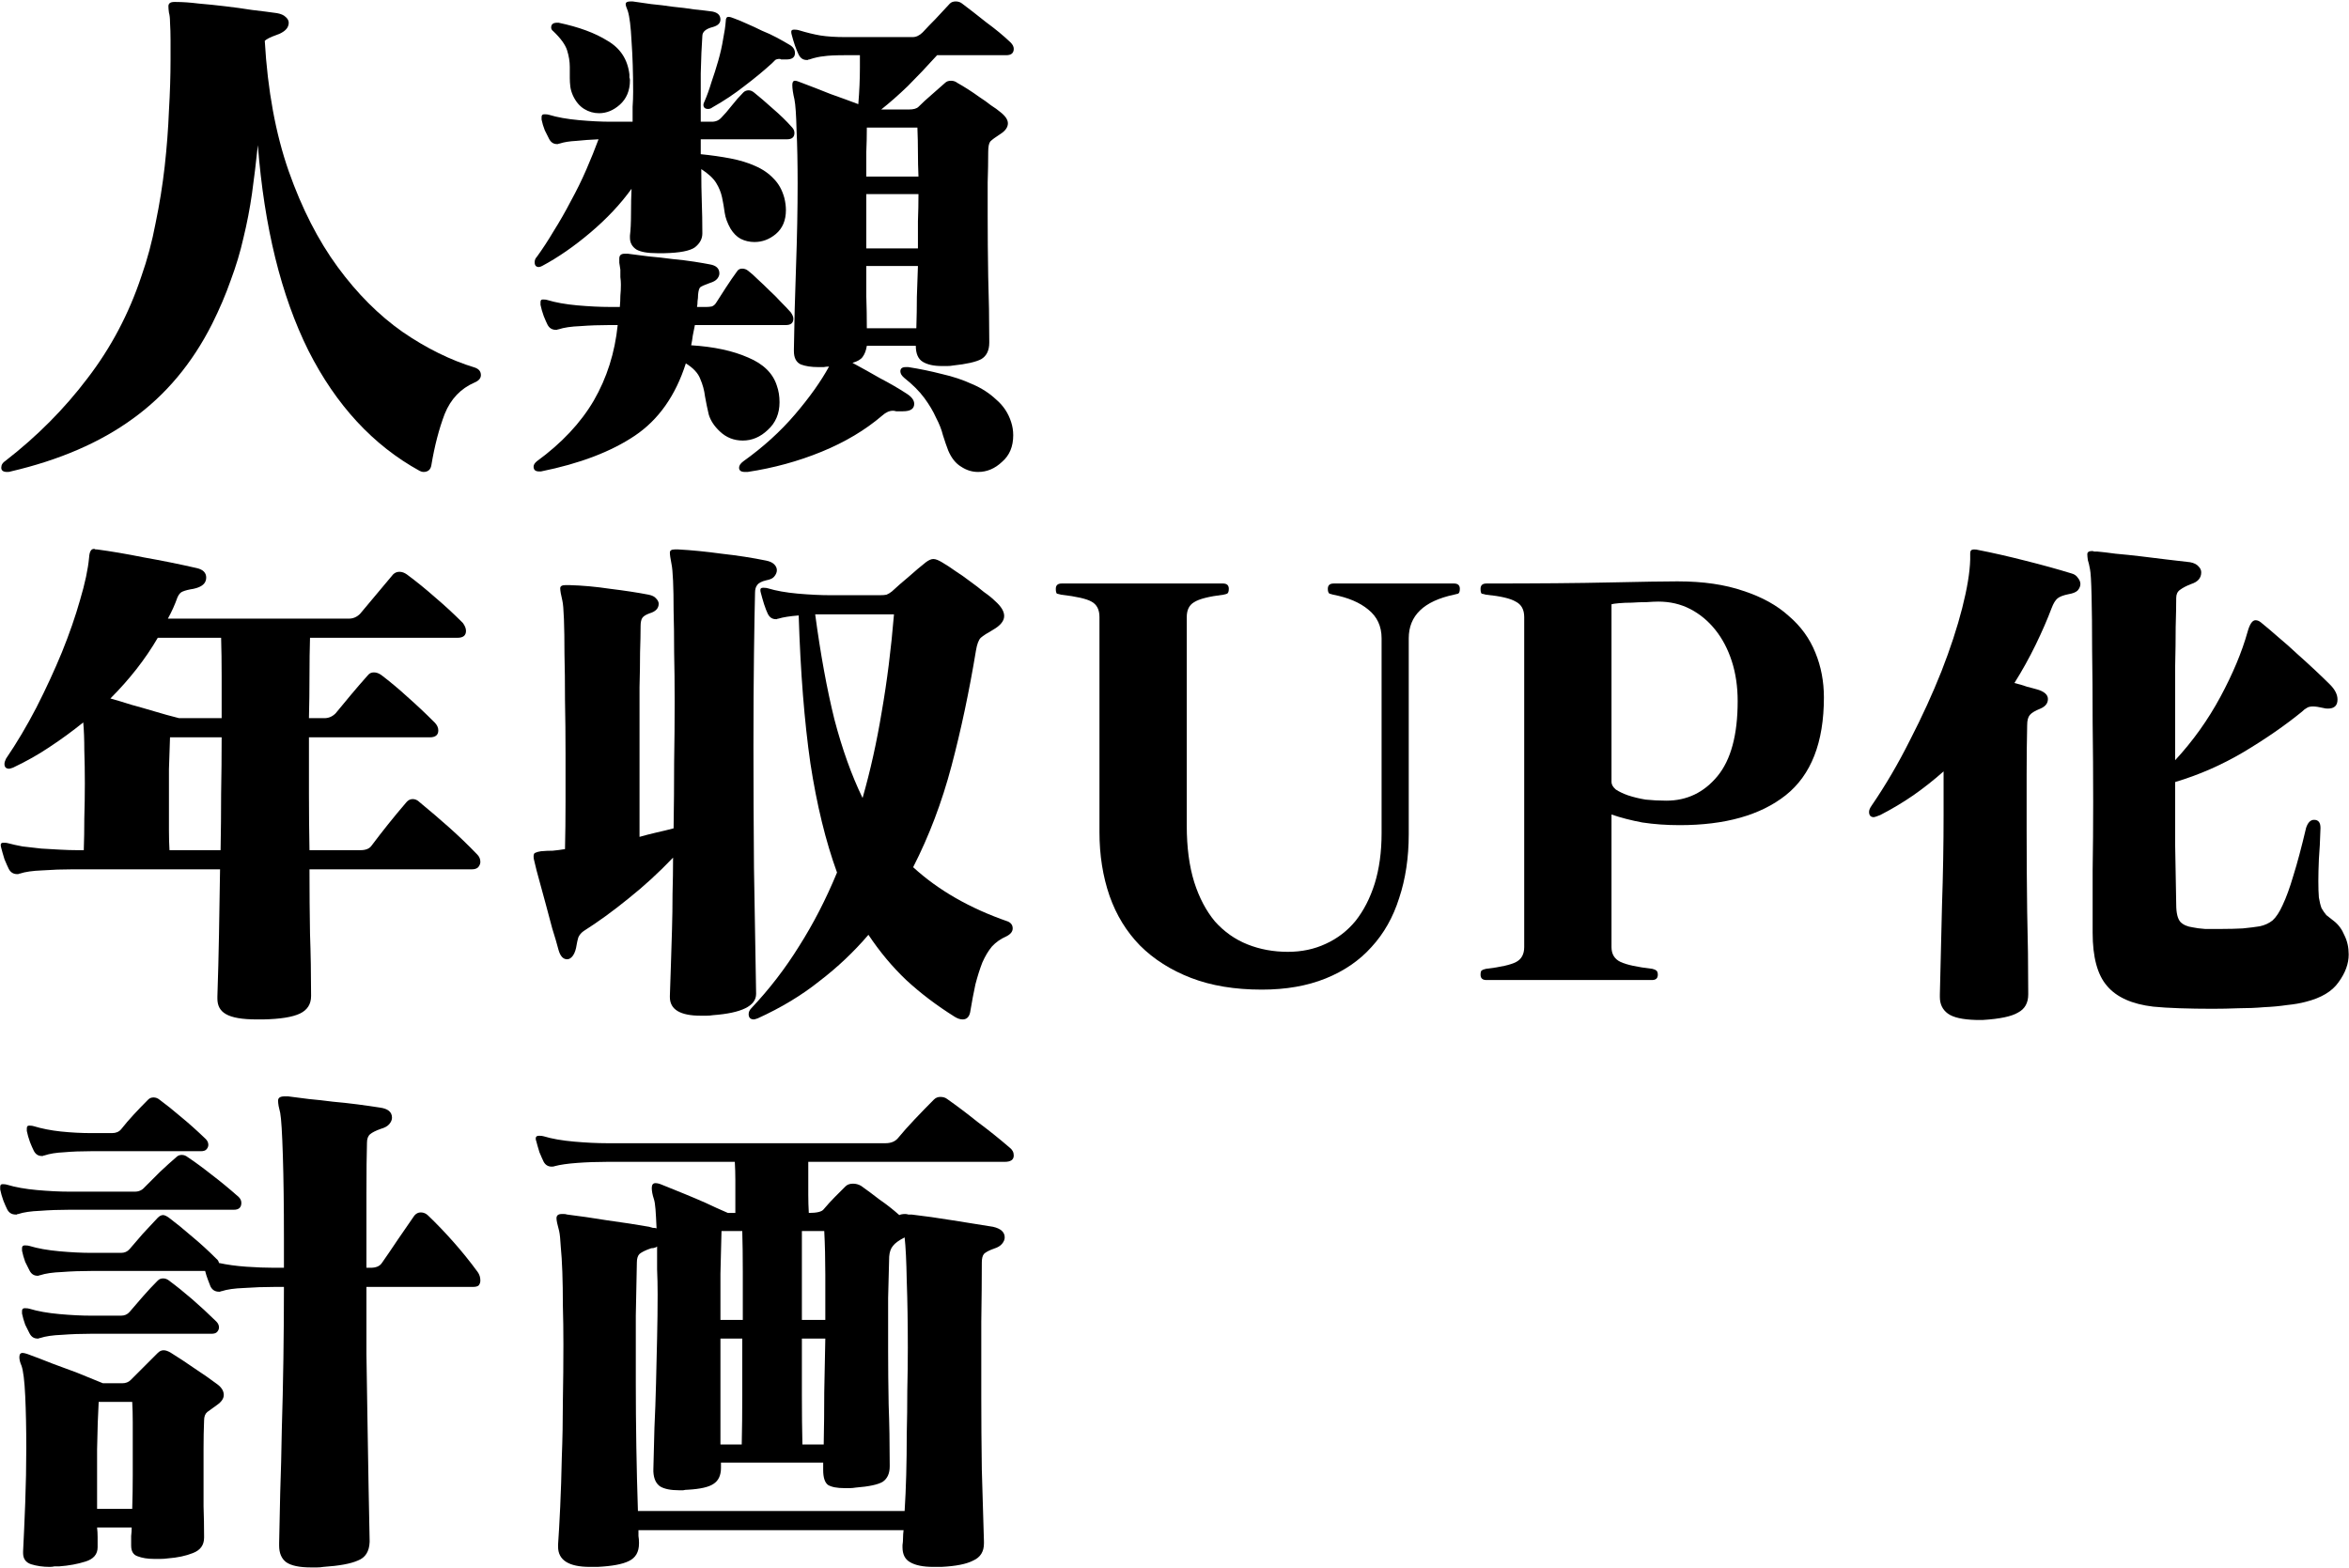
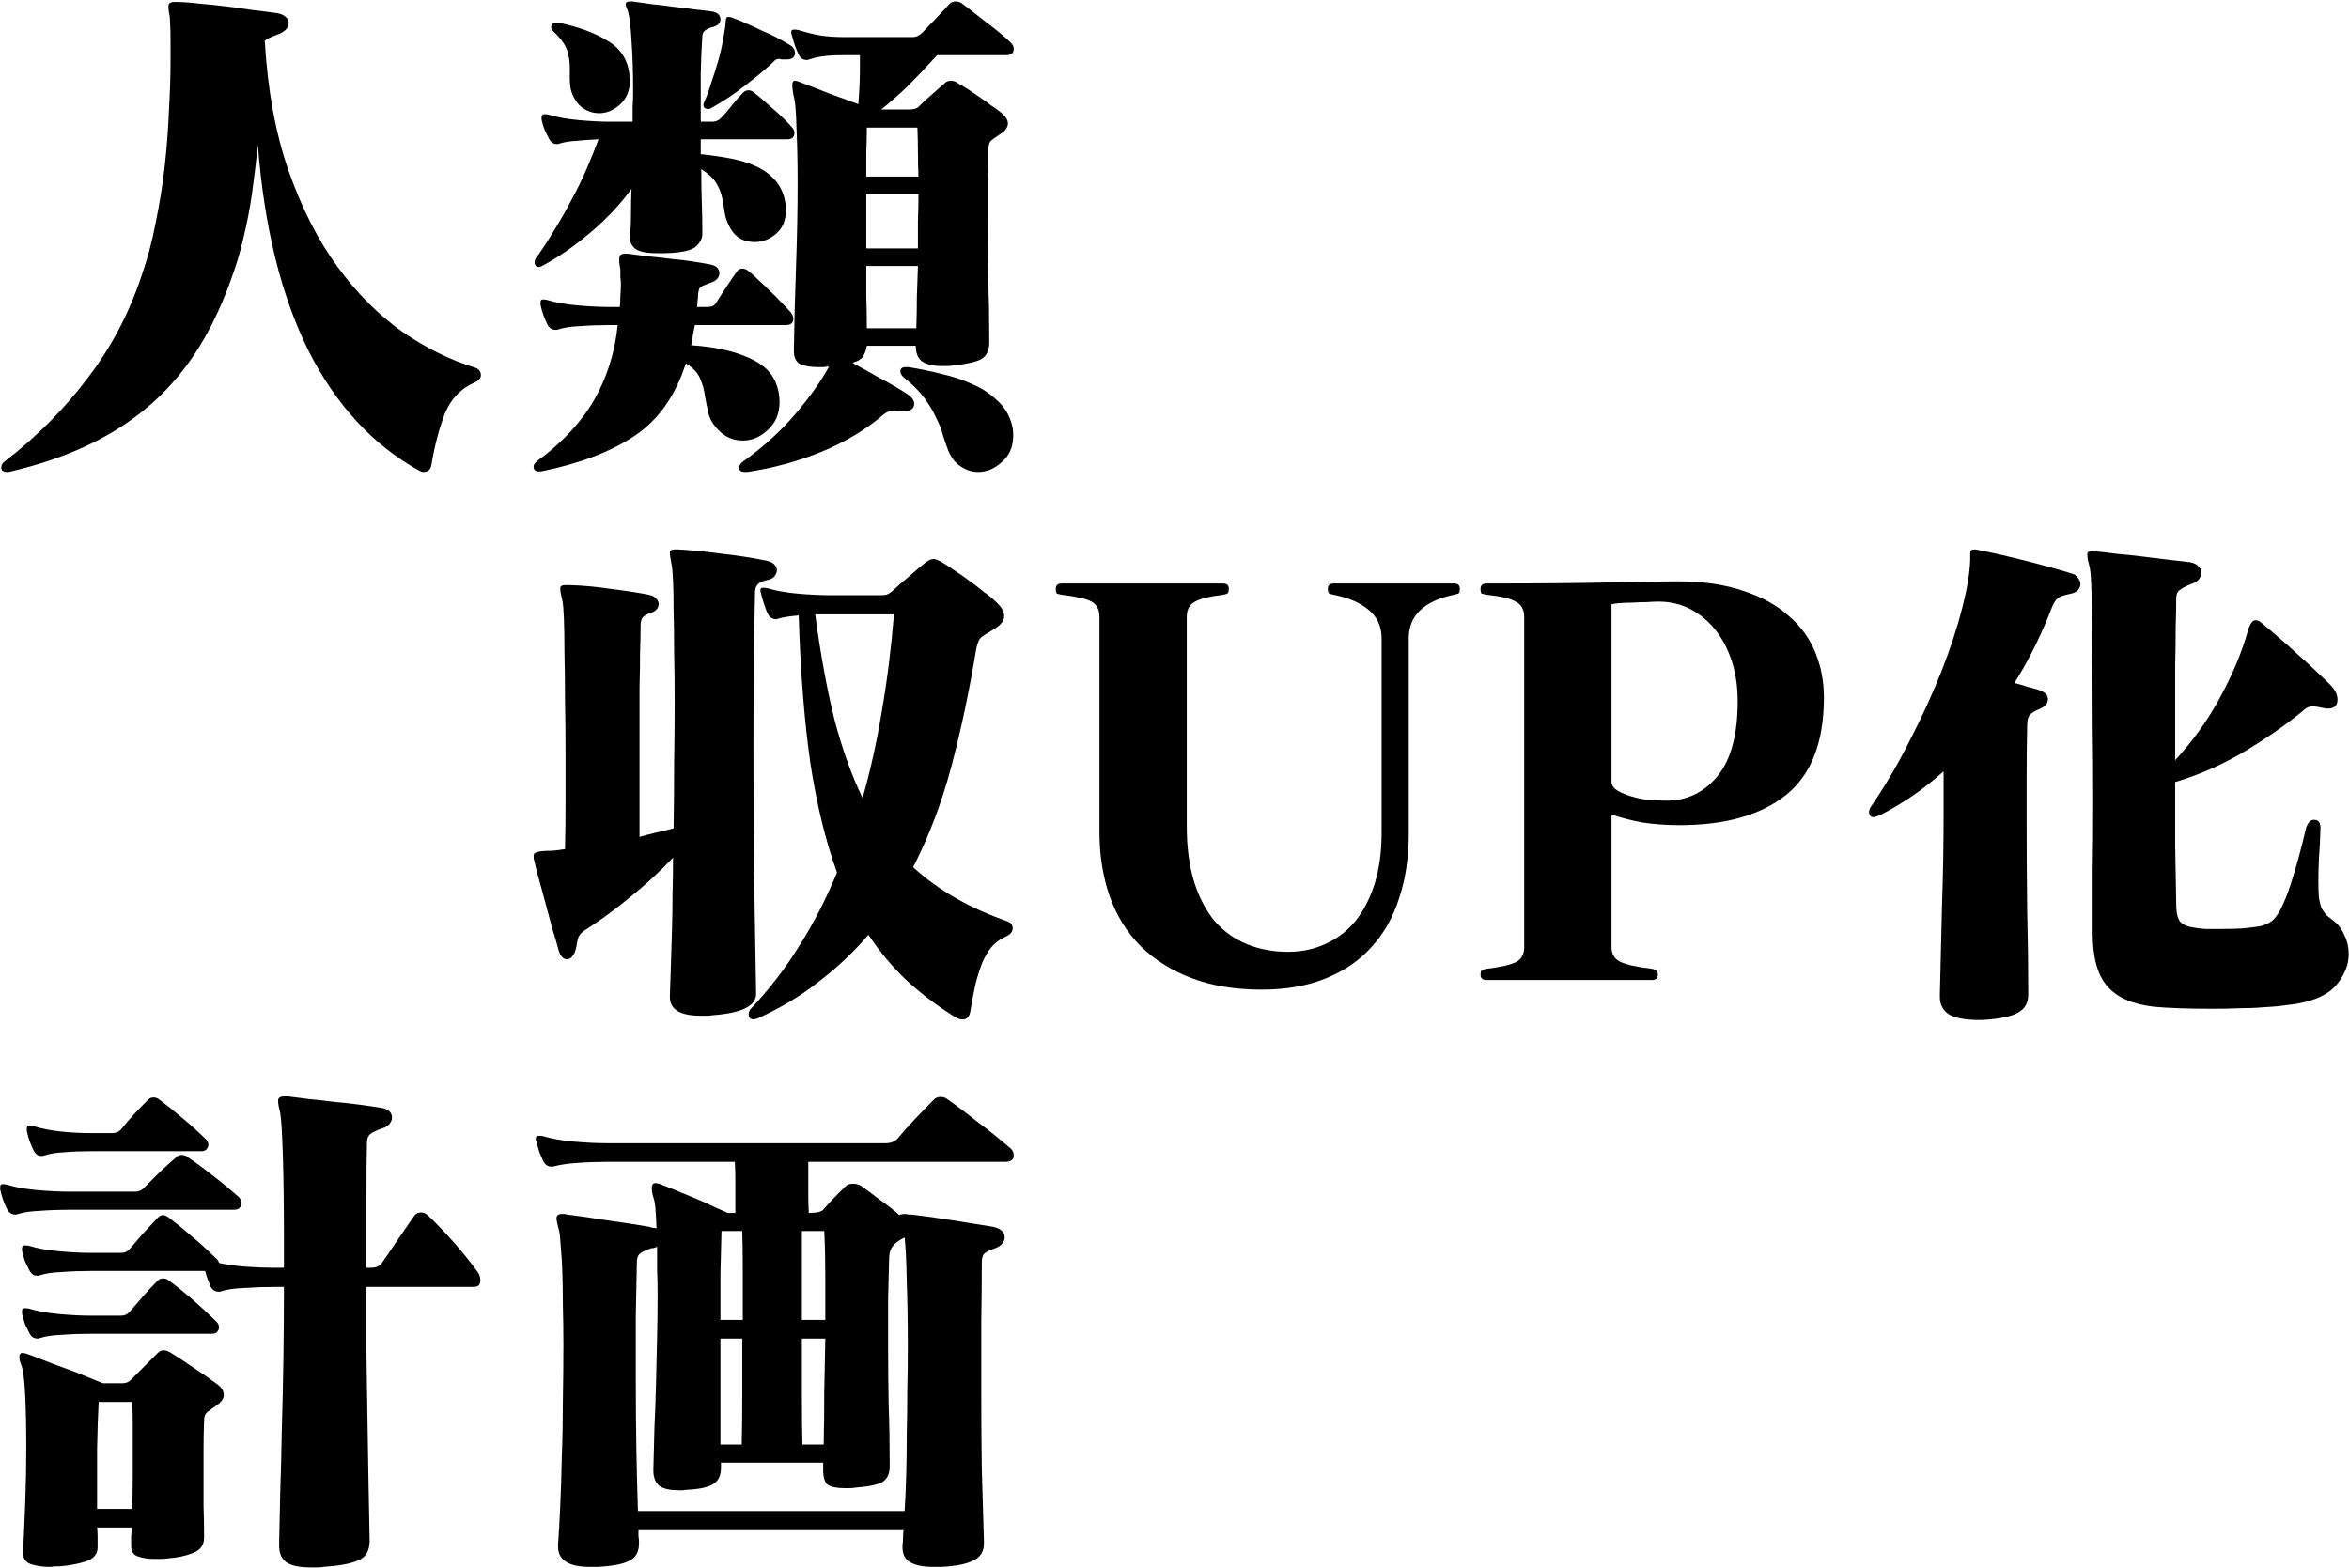
<svg xmlns="http://www.w3.org/2000/svg" width="1390" height="928" viewBox="0 0 1390 928" fill="none">
  <path d="M438.915 854.86C439.125 846.04 439.23 836.275 439.23 825.565C439.23 814.645 439.23 803.515 439.23 792.175H426.315V854.86H438.915ZM487.425 854.86C487.635 844.78 487.74 834.49 487.74 823.99C487.95 813.49 488.16 802.885 488.37 792.175H474.51C474.51 803.515 474.51 814.645 474.51 825.565C474.51 836.485 474.615 846.25 474.825 854.86H487.425ZM526.485 867.775C526.485 871.975 525.12 875.02 522.39 876.91C519.66 878.59 514.305 879.745 506.325 880.375C505.065 880.585 503.91 880.69 502.86 880.69C501.81 880.69 500.76 880.69 499.71 880.69C495.3 880.69 492.045 880.06 489.945 878.8C488.055 877.33 487.11 874.39 487.11 869.98V865.57H426.63V868.72C426.63 873.13 425.16 876.28 422.22 878.17C419.49 880.06 414.45 881.215 407.1 881.635C406.05 881.635 405.105 881.74 404.265 881.95C403.425 881.95 402.585 881.95 401.745 881.95C396.915 881.95 393.24 881.215 390.72 879.745C388.2 878.065 386.835 875.125 386.625 870.925V869.665C386.835 861.895 387.045 853.705 387.255 845.095C387.675 836.275 387.99 827.455 388.2 818.635C388.41 809.605 388.62 800.68 388.83 791.86C389.04 782.83 389.145 774.22 389.145 766.03C389.145 760.78 389.04 755.845 388.83 751.225C388.83 746.395 388.83 741.88 388.83 737.68C388.41 738.1 387.675 738.415 386.625 738.625C385.785 738.625 385.155 738.73 384.735 738.94C381.795 739.99 379.695 741.04 378.435 742.09C377.385 743.14 376.86 744.82 376.86 747.13C376.65 755.95 376.44 766.45 376.23 778.63C376.23 790.81 376.23 804.04 376.23 818.32C376.23 830.71 376.335 843.31 376.545 856.12C376.755 868.93 377.07 881.635 377.49 894.235H535.305C535.725 887.725 536.04 880.585 536.25 872.815C536.46 865.045 536.565 856.96 536.565 848.56C536.775 840.16 536.88 831.655 536.88 823.045C537.09 814.225 537.195 805.72 537.195 797.53C537.195 783.04 536.985 769.915 536.565 758.155C536.355 746.395 535.935 737.785 535.305 732.325C531.945 734.005 529.635 735.685 528.375 737.365C527.115 738.835 526.38 740.935 526.17 743.665C525.96 750.595 525.75 758.785 525.54 768.235C525.54 777.685 525.54 788.08 525.54 799.42C525.54 809.5 525.645 820.105 525.855 831.235C526.275 842.365 526.485 854.23 526.485 866.83V867.775ZM439.545 781.15C439.545 771.49 439.545 762.04 439.545 752.8C439.545 743.56 439.44 735.475 439.23 728.545H426.945C426.735 736.105 426.525 744.505 426.315 753.745C426.315 762.775 426.315 771.91 426.315 781.15H439.545ZM488.37 781.15C488.37 772.33 488.37 763.405 488.37 754.375C488.37 745.135 488.16 736.525 487.74 728.545H474.51V781.15H488.37ZM582.24 913.45C582.24 918.28 580.14 921.64 575.94 923.53C571.95 925.63 565.65 926.89 557.04 927.31H555.465H552.315C546.225 927.31 541.605 926.365 538.455 924.475C535.515 922.795 534.045 919.855 534.045 915.655V914.395C534.255 913.135 534.36 911.77 534.36 910.3C534.36 908.83 534.465 907.255 534.675 905.575H377.805C377.805 906.835 377.805 907.99 377.805 909.04C378.015 910.3 378.12 911.56 378.12 912.82V913.45C378.12 918.49 376.125 921.955 372.135 923.845C368.355 925.735 362.16 926.89 353.55 927.31H351.975H349.14C336.54 927.31 330.24 923.32 330.24 915.34V914.08C330.66 908.2 331.08 900.745 331.5 891.715C331.92 882.685 332.235 872.92 332.445 862.42C332.865 851.71 333.075 840.58 333.075 829.03C333.285 817.48 333.39 806.35 333.39 795.64C333.39 787.66 333.285 779.995 333.075 772.645C333.075 765.295 332.97 758.68 332.76 752.8C332.55 746.92 332.235 741.88 331.815 737.68C331.605 733.48 331.29 730.435 330.87 728.545C329.82 724.765 329.295 722.245 329.295 720.985C329.295 719.305 330.345 718.465 332.445 718.465C332.865 718.465 333.285 718.465 333.705 718.465C334.335 718.465 334.965 718.57 335.595 718.78C342.525 719.62 350.505 720.775 359.535 722.245C368.775 723.505 376.965 724.765 384.105 726.025C384.735 726.235 385.47 726.445 386.31 726.655C387.36 726.655 388.095 726.76 388.515 726.97C388.305 722.14 388.095 718.36 387.885 715.63C387.675 712.9 387.36 710.905 386.94 709.645C386.1 707.125 385.68 704.92 385.68 703.03C385.68 701.14 386.415 700.195 387.885 700.195C388.935 700.195 390.195 700.51 391.665 701.14C395.865 702.82 400.275 704.605 404.895 706.495C409.515 708.385 413.715 710.17 417.495 711.85C421.905 713.95 426.315 715.945 430.725 717.835H435.135V708.7C435.135 705.13 435.135 701.665 435.135 698.305C435.135 694.735 435.03 691.165 434.82 687.595H359.22C353.13 687.595 347.25 687.805 341.58 688.225C335.91 688.645 331.5 689.275 328.35 690.115C327.93 690.325 327.3 690.43 326.46 690.43C324.36 690.43 322.785 689.485 321.735 687.595C321.105 686.335 320.265 684.445 319.215 681.925C318.375 679.195 317.745 676.99 317.325 675.31C317.115 674.89 317.01 674.365 317.01 673.735C317.01 672.685 317.64 672.16 318.9 672.16H319.215C320.265 672.16 321.105 672.265 321.735 672.475C326.565 673.945 332.55 674.995 339.69 675.625C346.83 676.255 353.34 676.57 359.22 676.57H523.965C527.115 676.57 529.53 675.625 531.21 673.735C534.15 670.165 537.51 666.385 541.29 662.395C545.28 658.195 549.06 654.31 552.63 650.74C553.68 649.69 554.94 649.165 556.41 649.165C558.09 649.165 559.455 649.585 560.505 650.425C566.175 654.415 572.16 658.93 578.46 663.97C584.97 668.8 591.27 673.84 597.36 679.09C599.04 680.35 599.88 681.925 599.88 683.815C599.88 686.335 598.095 687.595 594.525 687.595H478.29V696.1C478.29 699.67 478.29 703.345 478.29 707.125C478.29 710.695 478.395 714.265 478.605 717.835C483.435 717.835 486.375 717.1 487.425 715.63C489.735 712.9 491.94 710.485 494.04 708.385C496.35 706.075 498.45 703.975 500.34 702.085C501.39 701.035 502.86 700.51 504.75 700.51C506.43 700.51 508.005 700.93 509.475 701.77C513.045 704.29 516.72 707.02 520.5 709.96C524.49 712.69 528.375 715.735 532.155 719.095C532.995 718.675 534.15 718.465 535.62 718.465C536.25 718.465 536.88 718.57 537.51 718.78C538.14 718.78 538.77 718.78 539.4 718.78C546.75 719.62 554.94 720.775 563.97 722.245C573 723.715 580.875 724.975 587.595 726.025C592.215 727.075 594.525 729.175 594.525 732.325C594.525 733.585 594 734.845 592.95 736.105C591.9 737.365 590.325 738.31 588.225 738.94C585.285 739.99 583.29 741.04 582.24 742.09C581.4 743.14 580.98 744.82 580.98 747.13C580.98 756.79 580.875 768.55 580.665 782.41C580.665 796.06 580.665 810.76 580.665 826.51C580.665 840.58 580.77 854.965 580.98 869.665C581.4 884.365 581.82 898.54 582.24 912.19V913.45Z" fill="black" />
  <path d="M78.24 892.975C78.45 886.255 78.555 879.64 78.555 873.13C78.555 866.62 78.555 860.32 78.555 854.23C78.555 849.82 78.555 845.62 78.555 841.63C78.555 837.43 78.45 833.44 78.24 829.66H58.395C57.975 836.8 57.66 846.145 57.45 857.695C57.45 869.245 57.45 881.005 57.45 892.975H78.24ZM120.765 909.985C120.765 914.395 118.56 917.44 114.15 919.12C109.95 920.8 105.015 921.85 99.345 922.27C97.875 922.48 96.405 922.585 94.935 922.585C93.675 922.585 92.415 922.585 91.155 922.585C87.375 922.585 84.12 922.06 81.39 921.01C78.87 920.17 77.61 918.07 77.61 914.71V914.08C77.61 912.4 77.61 910.72 77.61 909.04C77.82 907.36 77.925 905.68 77.925 904H57.45C57.66 905.89 57.765 907.78 57.765 909.67C57.765 911.56 57.765 913.345 57.765 915.025V915.655C57.765 919.855 55.35 922.69 50.52 924.16C45.9 925.63 40.755 926.575 35.085 926.995C34.035 926.995 33.09 926.995 32.25 926.995C31.41 927.205 30.465 927.31 29.415 927.31C25.425 927.31 21.75 926.785 18.39 925.735C15.24 924.685 13.665 922.48 13.665 919.12V918.175C14.085 909.985 14.505 900.43 14.925 889.51C15.345 878.38 15.555 867.46 15.555 856.75C15.555 845.41 15.345 835.225 14.925 826.195C14.505 817.165 13.77 811.18 12.72 808.24C11.88 806.35 11.46 804.67 11.46 803.2C11.46 801.52 12.09 800.68 13.35 800.68C13.98 800.68 14.925 800.89 16.185 801.31C20.805 802.99 25.74 804.88 30.99 806.98C36.24 808.87 41.07 810.655 45.48 812.335C50.73 814.435 55.875 816.535 60.915 818.635H72.255C74.355 818.635 76.035 818.005 77.295 816.745L93.36 800.68C94.41 799.63 95.565 799.105 96.825 799.105C98.085 799.105 99.555 799.63 101.235 800.68C105.645 803.41 110.265 806.455 115.095 809.815C119.925 812.965 124.44 816.115 128.64 819.265C131.16 821.155 132.42 823.255 132.42 825.565C132.42 827.665 131.055 829.66 128.325 831.55C126.015 833.23 124.125 834.595 122.655 835.645C121.395 836.695 120.765 838.375 120.765 840.685C120.555 845.935 120.45 851.395 120.45 857.065C120.45 862.525 120.45 868.3 120.45 874.39C120.45 879.85 120.45 885.52 120.45 891.4C120.66 897.28 120.765 903.265 120.765 909.355V909.985ZM218.73 912.505C218.52 918.175 216.21 921.85 211.8 923.53C207.6 925.42 200.775 926.68 191.325 927.31C190.065 927.52 188.805 927.625 187.545 927.625C186.285 927.625 185.13 927.625 184.08 927.625C177.15 927.625 172.215 926.575 169.275 924.475C166.545 922.375 165.18 919.12 165.18 914.71V913.135C165.39 904.945 165.6 895.075 165.81 883.525C166.23 871.765 166.545 859.27 166.755 846.04C167.175 832.6 167.49 818.635 167.7 804.145C167.91 789.655 168.015 775.48 168.015 761.62H162.345C156.255 761.62 150.27 761.83 144.39 762.25C138.72 762.46 134.31 763.09 131.16 764.14C130.74 764.14 130.425 764.245 130.215 764.455C130.215 764.455 130.005 764.455 129.585 764.455C127.275 764.455 125.595 763.405 124.545 761.305C124.125 760.255 123.6 758.89 122.97 757.21C122.34 755.53 121.815 753.85 121.395 752.17H53.985C47.895 752.17 42.12 752.38 36.66 752.8C31.2 753.01 26.895 753.64 23.745 754.69C23.325 754.69 23.01 754.795 22.8 755.005C22.8 755.005 22.59 755.005 22.17 755.005C20.07 755.005 18.495 753.955 17.445 751.855C16.815 750.595 15.975 748.915 14.925 746.815C14.085 744.505 13.455 742.3 13.035 740.2V738.625C13.035 737.575 13.56 737.05 14.61 737.05H14.925C15.975 737.05 16.815 737.155 17.445 737.365C22.275 738.835 28.155 739.885 35.085 740.515C42.015 741.145 48.315 741.46 53.985 741.46H71.625C73.725 741.46 75.405 740.725 76.665 739.255C79.185 736.315 81.81 733.27 84.54 730.12C87.48 726.97 90.42 723.82 93.36 720.67C94.41 719.62 95.46 719.095 96.51 719.095C97.35 719.095 98.505 719.62 99.975 720.67C104.175 723.82 108.69 727.495 113.52 731.695C118.35 735.685 123.18 740.095 128.01 744.925C128.85 745.555 129.375 746.395 129.585 747.445C134.415 748.495 139.77 749.23 145.65 749.65C151.74 750.07 157.2 750.28 162.03 750.28H168.015V732.955C168.015 713.845 167.805 697.57 167.385 684.13C166.965 670.48 166.44 661.975 165.81 658.615C165.39 656.935 165.075 655.57 164.865 654.52C164.655 653.26 164.55 652.21 164.55 651.37C164.55 649.69 165.81 648.85 168.33 648.85H170.535C174.105 649.27 178.2 649.795 182.82 650.425C187.44 650.845 192.165 651.37 196.995 652C201.825 652.42 206.655 652.945 211.485 653.575C216.315 654.205 220.725 654.835 224.715 655.465C229.545 656.095 231.96 658.09 231.96 661.45C231.96 662.71 231.435 663.97 230.385 665.23C229.335 666.49 227.655 667.435 225.345 668.065C222.405 669.115 220.305 670.165 219.045 671.215C217.785 672.265 217.155 673.945 217.155 676.255C216.945 683.185 216.84 693.16 216.84 706.18C216.84 719.2 216.84 733.9 216.84 750.28H219.36C222.51 750.28 224.715 749.335 225.975 747.445C228.915 743.245 232.065 738.625 235.425 733.585C238.995 728.335 242.25 723.61 245.19 719.41C246.24 718.15 247.5 717.52 248.97 717.52C250.65 717.52 252.12 718.15 253.38 719.41C258.21 724.03 263.145 729.175 268.185 734.845C273.225 740.515 278.055 746.5 282.675 752.8C283.725 754.27 284.25 755.95 284.25 757.84C284.25 758.89 283.935 759.835 283.305 760.675C282.675 761.305 281.52 761.62 279.84 761.62H216.84C216.84 774.43 216.84 787.765 216.84 801.625C217.05 815.275 217.26 828.715 217.47 841.945C217.68 855.175 217.89 867.775 218.1 879.745C218.31 891.715 218.52 902.425 218.73 911.875V912.505ZM53.985 789.34C47.895 789.34 42.12 789.55 36.66 789.97C31.2 790.18 26.895 790.81 23.745 791.86C23.325 791.86 23.01 791.965 22.8 792.175C22.8 792.175 22.59 792.175 22.17 792.175C20.07 792.175 18.495 791.125 17.445 789.025C16.815 787.765 15.975 786.085 14.925 783.985C14.085 781.675 13.455 779.47 13.035 777.37V775.795C13.035 774.745 13.56 774.22 14.61 774.22H14.925C15.975 774.22 16.815 774.325 17.445 774.535C22.275 776.005 28.155 777.055 35.085 777.685C42.015 778.315 48.315 778.63 53.985 778.63H71.625C73.725 778.63 75.405 777.895 76.665 776.425C79.185 773.485 81.81 770.44 84.54 767.29C87.48 763.93 90.42 760.78 93.36 757.84C94.2 757 95.25 756.58 96.51 756.58C97.77 756.58 98.925 757 99.975 757.84C108.795 764.35 118.14 772.435 128.01 782.095C129.06 783.145 129.585 784.3 129.585 785.56C129.585 786.61 129.165 787.555 128.325 788.395C127.695 789.025 126.645 789.34 125.175 789.34H53.985ZM41.07 715.945C34.98 715.945 29.205 716.155 23.745 716.575C18.285 716.785 13.98 717.415 10.83 718.465C10.41 718.465 10.095 718.57 9.885 718.78C9.885 718.78 9.675 718.78 9.255 718.78C6.945 718.78 5.265 717.73 4.215 715.63C3.585 714.37 2.85 712.69 2.01 710.59C1.17 708.28 0.54 706.075 0.12 703.975V702.4C0.12 701.35 0.54 700.825 1.38 700.825H2.01C2.85 700.825 3.585 700.93 4.215 701.14C9.045 702.61 14.925 703.66 21.855 704.29C28.995 704.92 35.4 705.235 41.07 705.235H79.815C82.125 705.235 84.015 704.395 85.485 702.715C88.215 699.985 91.26 696.94 94.62 693.58C98.19 690.22 101.445 687.28 104.385 684.76C105.225 683.92 106.275 683.5 107.535 683.5C108.795 683.5 109.95 683.92 111 684.76C115.41 687.7 120.135 691.165 125.175 695.155C130.425 699.145 135.78 703.555 141.24 708.385C142.29 709.435 142.815 710.59 142.815 711.85C142.815 714.58 141.345 715.945 138.405 715.945H41.07ZM53.985 681.295C47.895 681.295 42.54 681.505 37.92 681.925C33.3 682.135 29.415 682.765 26.265 683.815C25.845 683.815 25.53 683.92 25.32 684.13C25.32 684.13 25.11 684.13 24.69 684.13C22.59 684.13 21.015 683.08 19.965 680.98C19.335 679.72 18.6 678.04 17.76 675.94C16.92 673.63 16.29 671.425 15.87 669.325V667.75C15.87 666.7 16.29 666.175 17.13 666.175H17.76C18.6 666.175 19.335 666.28 19.965 666.49C24.795 667.96 30.15 669.01 36.03 669.64C42.12 670.27 48.105 670.585 53.985 670.585H66.27C68.58 670.585 70.365 669.85 71.625 668.38C73.935 665.44 76.455 662.5 79.185 659.56C81.915 656.62 84.75 653.68 87.69 650.74C88.53 649.9 89.58 649.48 90.84 649.48C92.1 649.48 93.255 649.9 94.305 650.74C98.295 653.68 102.495 657.04 106.905 660.82C111.525 664.6 116.46 669.01 121.71 674.05C122.76 675.1 123.285 676.255 123.285 677.515C123.285 678.565 122.865 679.51 122.025 680.35C121.395 680.98 120.345 681.295 118.875 681.295H53.985Z" fill="black" />
  <path d="M1200.19 588.505C1200.19 593.545 1198.19 597.115 1194.2 599.215C1190.42 601.525 1183.49 602.995 1173.41 603.625H1172.15H1169.32C1161.34 603.415 1155.77 602.155 1152.62 599.845C1149.47 597.535 1147.9 594.28 1147.9 590.08V588.505C1148.32 571.915 1148.74 554.38 1149.16 535.9C1149.79 517.42 1150.1 499.57 1150.1 482.35V456.52C1144.43 461.56 1138.45 466.285 1132.15 470.695C1126.06 474.895 1119.55 478.78 1112.62 482.35C1110.52 483.19 1109.26 483.61 1108.84 483.61C1106.95 483.61 1106 482.56 1106 480.46C1106 479.41 1106.53 478.15 1107.58 476.68C1115.77 464.71 1123.33 451.795 1130.26 437.935C1137.4 424.075 1143.59 410.53 1148.84 397.3C1154.09 383.86 1158.19 371.365 1161.13 359.815C1164.07 348.265 1165.64 338.71 1165.85 331.15V327.37C1165.85 325.9 1166.59 325.165 1168.06 325.165C1169.11 325.165 1169.95 325.27 1170.58 325.48C1179.19 327.16 1188.43 329.26 1198.3 331.78C1208.38 334.3 1217.51 336.82 1225.7 339.34C1227.38 339.76 1228.64 340.6 1229.48 341.86C1230.53 343.12 1231.06 344.38 1231.06 345.64C1231.06 346.9 1230.53 348.16 1229.48 349.42C1228.43 350.47 1226.65 351.205 1224.13 351.625C1220.98 352.255 1218.77 353.095 1217.51 354.145C1216.25 355.195 1215.1 357.085 1214.05 359.815C1211.53 366.535 1208.38 373.78 1204.6 381.55C1200.82 389.32 1196.62 396.88 1192 404.23C1194.73 404.86 1197.25 405.595 1199.56 406.435C1202.08 407.065 1204.39 407.695 1206.49 408.325C1210.06 409.585 1211.84 411.37 1211.84 413.68C1211.84 416.2 1210.37 418.09 1207.43 419.35C1204.28 420.61 1202.18 421.87 1201.13 423.13C1200.08 424.39 1199.56 426.385 1199.56 429.115C1199.35 438.565 1199.24 448.435 1199.24 458.725C1199.24 469.015 1199.24 479.83 1199.24 491.17C1199.24 506.92 1199.35 522.985 1199.56 539.365C1199.98 555.745 1200.19 571.915 1200.19 587.875V588.505ZM1373.12 490.225C1372.91 497.365 1372.6 503.455 1372.18 508.495C1371.97 513.535 1371.86 517.84 1371.86 521.41C1371.86 525.4 1371.97 528.655 1372.18 531.175C1372.6 533.695 1373.12 535.795 1373.75 537.475C1374.59 538.945 1375.54 540.31 1376.59 541.57C1377.85 542.62 1379.32 543.775 1381 545.035C1383.73 547.135 1385.83 549.97 1387.3 553.54C1388.98 556.9 1389.82 560.68 1389.82 564.88C1389.82 570.34 1387.82 575.8 1383.83 581.26C1380.05 586.72 1373.54 590.605 1364.3 592.915C1361.15 593.755 1357.48 594.385 1353.28 594.805C1349.08 595.435 1344.56 595.855 1339.73 596.065C1334.9 596.485 1329.86 596.695 1324.61 596.695C1319.36 596.905 1314.22 597.01 1309.18 597.01C1302.46 597.01 1295.95 596.905 1289.65 596.695C1283.56 596.485 1278.41 596.17 1274.21 595.75C1261.61 594.28 1252.48 590.185 1246.81 583.465C1241.14 576.955 1238.3 566.455 1238.3 551.965V550.705C1238.3 539.995 1238.3 528.13 1238.3 515.11C1238.51 502.09 1238.62 488.65 1238.62 474.79C1238.62 458.83 1238.51 443.08 1238.3 427.54C1238.3 411.79 1238.2 397.51 1237.99 384.7C1237.99 371.89 1237.88 361.18 1237.67 352.57C1237.46 343.96 1237.15 338.71 1236.73 336.82C1236.31 334.51 1235.89 332.725 1235.47 331.465C1235.26 329.995 1235.15 328.84 1235.15 328C1235.15 326.74 1236.1 326.11 1237.99 326.11C1238.41 326.11 1238.83 326.215 1239.25 326.425C1239.88 326.425 1240.51 326.425 1241.14 326.425C1243.66 326.635 1247.23 327.055 1251.85 327.685C1256.68 328.105 1261.72 328.63 1266.97 329.26C1272.22 329.89 1277.36 330.52 1282.4 331.15C1287.65 331.78 1292.17 332.305 1295.95 332.725C1298.26 333.145 1299.94 333.985 1300.99 335.245C1302.04 336.295 1302.56 337.45 1302.56 338.71C1302.56 342.07 1300.57 344.38 1296.58 345.64C1293.85 346.69 1291.64 347.845 1289.96 349.105C1288.49 350.155 1287.76 351.73 1287.76 353.83C1287.76 358.24 1287.65 364.015 1287.44 371.155C1287.44 378.085 1287.34 385.855 1287.13 394.465C1287.13 402.865 1287.13 411.895 1287.13 421.555C1287.13 431.005 1287.13 440.455 1287.13 449.905C1297.63 438.565 1306.55 426.07 1313.9 412.42C1321.25 398.77 1326.61 385.96 1329.97 373.99C1331.23 369.37 1332.8 367.06 1334.69 367.06C1335.74 367.06 1336.79 367.48 1337.84 368.32C1341.2 371.05 1344.67 373.99 1348.24 377.14C1352.02 380.29 1355.69 383.545 1359.26 386.905C1363.04 390.265 1366.61 393.52 1369.97 396.67C1373.33 399.82 1376.27 402.655 1378.79 405.175C1381.73 408.115 1383.2 411.055 1383.2 413.995C1383.2 417.565 1381.31 419.35 1377.53 419.35C1376.48 419.35 1375.64 419.245 1375.01 419.035C1372.28 418.405 1370.18 418.09 1368.71 418.09C1367.03 418.09 1365.77 418.405 1364.93 419.035C1364.09 419.455 1363.15 420.19 1362.1 421.24C1352.02 429.43 1340.47 437.41 1327.45 445.18C1314.64 452.74 1301.2 458.62 1287.13 462.82C1287.13 474.58 1287.13 486.97 1287.13 499.99C1287.34 512.8 1287.55 524.56 1287.76 535.27C1287.76 540.31 1288.6 543.775 1290.28 545.665C1291.96 547.345 1294.37 548.395 1297.52 548.815C1299.41 549.235 1301.83 549.55 1304.77 549.76C1307.92 549.76 1311.28 549.76 1314.85 549.76C1319.05 549.76 1323.14 549.655 1327.13 549.445C1331.33 549.025 1334.69 548.605 1337.21 548.185C1340.15 547.555 1342.67 546.4 1344.77 544.72C1346.87 542.83 1348.87 539.785 1350.76 535.585C1352.86 531.175 1354.96 525.4 1357.06 518.26C1359.37 510.91 1361.89 501.46 1364.62 489.91C1365.67 486.76 1367.24 485.185 1369.34 485.185C1371.86 485.185 1373.12 486.76 1373.12 489.91V490.225Z" fill="black" />
  <path d="M953.593 462.82C953.593 464.29 954.433 465.76 956.113 467.23C958.003 468.49 960.418 469.645 963.358 470.695C966.508 471.745 969.973 472.585 973.753 473.215C977.743 473.635 981.838 473.845 986.038 473.845C998.218 473.845 1008.3 469.015 1016.28 459.355C1024.26 449.695 1028.25 434.89 1028.25 414.94C1028.25 406.33 1027.09 398.455 1024.78 391.315C1022.47 384.175 1019.22 377.98 1015.02 372.73C1010.82 367.48 1005.88 363.385 1000.21 360.445C994.543 357.505 988.243 356.035 981.313 356.035C979.633 356.035 977.323 356.14 974.383 356.35C971.443 356.35 968.503 356.455 965.563 356.665C962.833 356.665 960.313 356.77 958.003 356.98C955.693 357.19 954.223 357.4 953.593 357.61V462.82ZM879.568 580C877.258 580 876.103 578.95 876.103 576.85C876.103 575.59 876.313 574.75 876.733 574.33C877.363 573.91 878.203 573.595 879.253 573.385C888.073 572.335 894.058 570.97 897.208 569.29C900.358 567.61 901.933 564.67 901.933 560.47V365.17C901.933 360.76 900.253 357.715 896.893 356.035C893.743 354.145 887.863 352.78 879.253 351.94C878.203 351.73 877.363 351.52 876.733 351.31C876.313 350.89 876.103 349.945 876.103 348.475C876.103 346.375 877.258 345.325 879.568 345.325C909.598 345.325 934.063 345.115 952.963 344.695C972.073 344.275 985.093 344.065 992.023 344.065H992.968C1007.88 344.065 1020.79 345.955 1031.71 349.735C1042.63 353.305 1051.56 358.24 1058.49 364.54C1065.63 370.63 1070.88 377.875 1074.24 386.275C1077.6 394.465 1079.28 403.285 1079.28 412.735C1079.28 439.405 1071.72 458.725 1056.6 470.695C1041.69 482.455 1020.79 488.335 993.913 488.335C986.143 488.335 978.793 487.81 971.863 486.76C965.143 485.5 959.053 483.925 953.593 482.035V560.47C953.593 564.67 955.378 567.61 958.948 569.29C962.518 570.97 968.818 572.335 977.848 573.385C978.688 573.595 979.423 573.91 980.053 574.33C980.683 574.75 980.998 575.59 980.998 576.85C980.998 578.95 979.843 580 977.533 580H879.568Z" fill="black" />
  <path d="M817.545 377.77C817.545 370.63 814.92 364.96 809.67 360.76C804.63 356.56 797.7 353.62 788.88 351.94C788.04 351.73 787.305 351.52 786.675 351.31C786.045 350.89 785.73 349.945 785.73 348.475C785.73 346.375 786.885 345.325 789.195 345.325H860.385C862.695 345.325 863.85 346.375 863.85 348.475C863.85 349.945 863.535 350.89 862.905 351.31C862.275 351.52 861.435 351.73 860.385 351.94C842.535 355.72 833.61 364.33 833.61 377.77V493.69C833.61 507.55 831.72 520.15 827.94 531.49C824.37 542.83 818.91 552.49 811.56 560.47C804.42 568.45 795.39 574.645 784.47 579.055C773.55 583.465 760.95 585.67 746.67 585.67C730.71 585.67 716.745 583.36 704.775 578.74C692.805 574.12 682.725 567.715 674.535 559.525C666.555 551.335 660.57 541.57 656.58 530.23C652.59 518.68 650.595 506.08 650.595 492.43V365.17C650.595 360.76 649.02 357.715 645.87 356.035C642.93 354.355 636.945 352.99 627.915 351.94C626.865 351.73 626.025 351.52 625.395 351.31C624.975 350.89 624.765 349.945 624.765 348.475C624.765 346.375 625.92 345.325 628.23 345.325H723.675C725.985 345.325 727.14 346.375 727.14 348.475C727.14 349.945 726.825 350.89 726.195 351.31C725.775 351.52 725.04 351.73 723.99 351.94C715.38 352.99 709.605 354.46 706.665 356.35C703.725 358.03 702.255 360.97 702.255 365.17V488.65C702.255 501.46 703.725 512.59 706.665 522.04C709.605 531.28 713.7 539.05 718.95 545.35C724.41 551.44 730.815 555.955 738.165 558.895C745.515 561.835 753.495 563.305 762.105 563.305C770.295 563.305 777.75 561.73 784.47 558.58C791.4 555.43 797.28 550.915 802.11 545.035C806.94 538.945 810.72 531.595 813.45 522.985C816.18 514.165 817.545 504.19 817.545 493.06V377.77Z" fill="black" />
  <path d="M482.385 363.595C485.535 387.115 489.315 407.8 493.725 425.65C498.345 443.29 503.91 458.83 510.42 472.27C515.04 456.1 518.82 439.09 521.76 421.24C524.91 403.18 527.325 383.965 529.005 363.595H482.385ZM520.5 352.255C522.39 352.255 523.755 352.15 524.595 351.94C525.645 351.52 526.695 350.89 527.745 350.05C530.685 347.32 534.045 344.38 537.825 341.23C541.605 337.87 544.965 335.035 547.905 332.725C549.585 331.465 551.055 330.835 552.315 330.835C553.575 330.835 555.255 331.465 557.355 332.725C559.875 334.195 562.605 335.98 565.545 338.08C568.485 339.97 571.32 341.965 574.05 344.065C576.99 346.165 579.72 348.265 582.24 350.365C584.97 352.255 587.175 354.04 588.855 355.72C592.425 358.87 594.21 361.81 594.21 364.54C594.21 367.48 592.005 370.21 587.595 372.73C584.235 374.62 581.82 376.195 580.35 377.455C579.09 378.715 578.145 381.235 577.515 385.015C573.525 409.165 568.695 431.95 563.025 453.37C557.355 474.79 549.795 494.74 540.345 513.22C555.255 526.87 573.945 537.58 596.415 545.35C598.305 546.19 599.25 547.555 599.25 549.445C599.25 551.335 597.99 552.91 595.47 554.17C592.11 555.64 589.275 557.635 586.965 560.155C584.865 562.675 582.975 565.825 581.295 569.605C579.825 573.385 578.46 577.69 577.2 582.52C576.15 587.35 575.1 592.915 574.05 599.215C573.42 601.945 571.95 603.31 569.64 603.31C568.17 603.31 566.595 602.785 564.915 601.735C554.205 595.015 544.65 587.77 536.25 580C528.06 572.23 520.605 563.305 513.885 553.225C505.275 563.305 495.615 572.44 484.905 580.63C474.405 589.03 462.225 596.38 448.365 602.68C447.105 603.1 446.37 603.31 446.16 603.31C444.06 603.31 443.01 602.26 443.01 600.16C443.01 598.9 443.535 597.745 444.585 596.695C455.295 585.355 464.745 573.07 472.935 559.84C481.335 546.61 488.79 532.12 495.3 516.37C488.58 497.89 483.33 476.365 479.55 451.795C475.98 427.015 473.67 397.825 472.62 364.225C467.37 364.645 463.38 365.275 460.65 366.115C460.23 366.115 459.915 366.22 459.705 366.43C459.705 366.43 459.495 366.43 459.075 366.43C456.975 366.43 455.4 365.38 454.35 363.28C453.72 362.02 452.985 360.13 452.145 357.61C451.305 354.88 450.675 352.675 450.255 350.995C450.045 350.365 449.94 349.735 449.94 349.105C449.94 348.265 450.465 347.845 451.515 347.845H451.83C452.88 347.845 453.72 347.95 454.35 348.16C459.18 349.63 465.06 350.68 471.99 351.31C479.13 351.94 485.64 352.255 491.52 352.255H520.5ZM447.42 588.19C447.42 595.33 438.915 599.53 421.905 600.79C420.645 601 419.385 601.105 418.125 601.105C416.865 601.105 415.71 601.105 414.66 601.105C402.48 601.105 396.39 597.43 396.39 590.08V589.45C396.6 583.36 396.81 577.06 397.02 570.55C397.23 563.83 397.44 557.005 397.65 550.075C397.86 543.145 397.965 536.11 397.965 528.97C398.175 521.83 398.28 514.69 398.28 507.55C389.88 516.37 381.06 524.455 371.82 531.805C362.79 539.155 353.97 545.56 345.36 551.02C343.89 552.07 342.84 553.33 342.21 554.8C341.79 556.27 341.475 557.635 341.265 558.895C340.845 561.835 340.11 564.04 339.06 565.51C338.01 566.98 336.855 567.715 335.595 567.715C333.285 567.715 331.605 565.93 330.555 562.36C329.505 558.37 328.245 554.065 326.775 549.445C325.515 544.615 324.255 539.89 322.995 535.27C321.735 530.44 320.475 525.82 319.215 521.41C317.955 517 316.905 512.905 316.065 509.125C315.855 508.495 315.75 507.76 315.75 506.92C315.75 505.66 316.065 504.925 316.695 504.715C317.535 504.295 318.69 503.98 320.16 503.77C322.47 503.56 324.78 503.455 327.09 503.455C329.4 503.245 331.815 502.93 334.335 502.51C334.545 493.48 334.65 484.24 334.65 474.79C334.65 465.13 334.65 455.575 334.65 446.125C334.65 435.205 334.545 424.705 334.335 414.625C334.335 404.335 334.23 395.095 334.02 386.905C334.02 378.715 333.915 371.89 333.705 366.43C333.495 360.76 333.18 357.085 332.76 355.405C332.34 353.515 332.025 352.045 331.815 350.995C331.605 349.735 331.5 348.79 331.5 348.16C331.5 346.9 332.55 346.27 334.65 346.27H336.855C344.625 346.48 352.71 347.215 361.11 348.475C369.72 349.525 377.28 350.68 383.79 351.94C385.89 352.36 387.36 353.095 388.2 354.145C389.25 355.195 389.775 356.245 389.775 357.295C389.775 360.025 387.99 361.915 384.42 362.965C382.11 363.805 380.64 364.75 380.01 365.8C379.38 366.85 379.065 368.425 379.065 370.525C379.065 374.725 378.96 379.975 378.75 386.275C378.75 392.365 378.645 399.19 378.435 406.75C378.435 414.1 378.435 422.08 378.435 430.69C378.435 439.3 378.435 448.015 378.435 456.835V495.265C381.375 494.425 384.63 493.585 388.2 492.745C391.98 491.905 395.445 491.065 398.595 490.225C398.805 476.995 398.91 464.08 398.91 451.48C399.12 438.88 399.225 426.805 399.225 415.255C399.225 404.755 399.12 394.99 398.91 385.96C398.91 376.72 398.805 368.53 398.595 361.39C398.595 354.25 398.49 348.37 398.28 343.75C398.07 338.92 397.755 335.56 397.335 333.67C396.705 330.52 396.39 328.315 396.39 327.055C396.39 325.795 397.335 325.165 399.225 325.165H401.43C409.2 325.585 417.705 326.425 426.945 327.685C436.395 328.735 445.215 330.1 453.405 331.78C455.505 332.2 457.08 332.935 458.13 333.985C459.18 335.035 459.705 336.19 459.705 337.45C459.705 338.71 459.18 339.97 458.13 341.23C457.29 342.28 455.715 343.015 453.405 343.435C450.675 344.065 448.89 345.01 448.05 346.27C447.21 347.32 446.79 348.79 446.79 350.68C446.58 358.66 446.37 370.735 446.16 386.905C445.95 402.865 445.845 421.135 445.845 441.715C445.845 464.185 445.95 488.125 446.16 513.535C446.58 538.945 447 563.725 447.42 587.875V588.19Z" fill="black" />
-   <path d="M130.53 503.14C130.74 491.8 130.845 480.67 130.845 469.75C131.055 458.62 131.16 447.49 131.16 436.36H100.605C100.395 441.19 100.185 447.49 99.975 455.26C99.975 462.82 99.975 470.905 99.975 479.515C99.975 483.505 99.975 487.495 99.975 491.485C99.975 495.475 100.08 499.36 100.29 503.14H130.53ZM131.16 425.02C131.16 416.62 131.16 408.325 131.16 400.135C131.16 391.945 131.055 384.385 130.845 377.455H93.36C86.01 390.055 76.665 402.025 65.325 413.365C69.105 414.415 73.305 415.675 77.925 417.145C82.545 418.405 86.955 419.665 91.155 420.925C95.985 422.395 100.92 423.76 105.96 425.02H131.16ZM183.135 514.48C183.135 528.13 183.24 540.835 183.45 552.595C183.87 564.355 184.08 576.43 184.08 588.82V589.45C184.08 594.28 181.875 597.745 177.465 599.845C173.055 601.945 165.81 603.1 155.73 603.31H151.95C143.34 603.31 137.25 602.26 133.68 600.16C130.32 598.27 128.64 595.225 128.64 591.025V589.765C129.06 577.375 129.375 565.195 129.585 553.225C129.795 541.255 130.005 528.34 130.215 514.48H42.96C36.87 514.48 30.885 514.69 25.005 515.11C19.335 515.32 14.925 515.95 11.775 517C11.355 517 11.04 517.105 10.83 517.315C10.83 517.315 10.62 517.315 10.2 517.315C7.89 517.315 6.21 516.265 5.16 514.165C4.53 512.905 3.69 511.015 2.64 508.495C1.8 505.765 1.17 503.56 0.75 501.88C0.54 501.25 0.435 500.62 0.435 499.99C0.435 499.15 0.96 498.73 2.01 498.73H2.325C3.375 498.73 4.215 498.835 4.845 499.045C7.155 499.675 9.99 500.305 13.35 500.935C16.92 501.355 20.595 501.775 24.375 502.195C28.155 502.405 31.83 502.615 35.4 502.825C39.18 503.035 42.54 503.14 45.48 503.14H49.575C49.785 497.26 49.89 490.96 49.89 484.24C50.1 477.31 50.205 470.38 50.205 463.45C50.205 456.73 50.1 450.22 49.89 443.92C49.89 437.62 49.68 432.16 49.26 427.54C42.75 432.79 36.135 437.62 29.415 442.03C22.905 446.44 15.66 450.535 7.68 454.315C6.42 454.735 5.685 454.945 5.475 454.945C3.585 454.945 2.64 454 2.64 452.11C2.64 451.27 2.955 450.22 3.585 448.96C9.885 439.72 15.87 429.64 21.54 418.72C27.21 407.59 32.25 396.67 36.66 385.96C41.07 375.04 44.64 364.75 47.37 355.09C50.31 345.22 52.095 336.82 52.725 329.89C52.935 326.53 53.88 324.85 55.56 324.85C55.98 324.85 56.295 324.955 56.505 325.165C56.715 325.165 57.03 325.165 57.45 325.165C65.43 326.215 74.67 327.79 85.17 329.89C95.88 331.78 106.275 333.88 116.355 336.19C120.135 337.03 122.025 338.92 122.025 341.86C122.025 345.22 119.505 347.425 114.465 348.475C111.735 348.895 109.635 349.42 108.165 350.05C106.905 350.47 105.855 351.625 105.015 353.515C103.545 357.715 101.655 361.915 99.345 366.115H206.445C208.965 366.115 211.17 365.17 213.06 363.28C216.63 359.08 219.885 355.195 222.825 351.625C225.765 348.055 229.02 344.17 232.59 339.97C233.64 338.92 234.9 338.395 236.37 338.395C237.84 338.395 239.31 338.92 240.78 339.97C246.45 344.17 252.015 348.685 257.475 353.515C262.935 358.135 268.395 363.175 273.855 368.635C275.115 370.315 275.745 371.89 275.745 373.36C275.745 376.09 274.065 377.455 270.705 377.455H183.45C183.24 384.175 183.135 391.735 183.135 400.135C183.135 408.325 183.03 416.62 182.82 425.02H191.955C194.475 425.02 196.68 424.075 198.57 422.185C201.72 418.405 204.765 414.73 207.705 411.16C210.855 407.38 214.215 403.495 217.785 399.505C218.625 398.455 219.78 397.93 221.25 397.93C222.72 397.93 224.19 398.455 225.66 399.505C230.91 403.495 236.055 407.8 241.095 412.42C246.345 417.04 251.7 422.08 257.16 427.54C258.63 429.01 259.365 430.585 259.365 432.265C259.365 434.995 257.685 436.36 254.325 436.36H182.82C182.82 447.49 182.82 458.62 182.82 469.75C182.82 480.67 182.925 491.8 183.135 503.14H213.375C216.525 503.14 218.73 502.195 219.99 500.305C223.14 496.105 226.395 491.905 229.755 487.705C233.115 483.505 236.685 479.2 240.465 474.79C241.515 473.53 242.775 472.9 244.245 472.9C245.715 472.9 247.08 473.53 248.34 474.79C254.22 479.62 259.995 484.555 265.665 489.595C271.335 494.635 276.9 499.99 282.36 505.66C283.62 506.92 284.25 508.39 284.25 510.07C284.25 511.12 283.83 512.17 282.99 513.22C282.15 514.06 280.89 514.48 279.21 514.48H183.135Z" fill="black" />
  <path d="M542.235 194.26C542.445 187.75 542.55 181.555 542.55 175.675C542.76 169.585 542.97 163.495 543.18 157.405H512.625C512.625 163.285 512.625 169.27 512.625 175.36C512.835 181.45 512.94 187.75 512.94 194.26H542.235ZM543.18 147.01C543.18 141.55 543.18 136.195 543.18 130.945C543.39 125.695 543.495 120.34 543.495 114.88H512.625V147.01H543.18ZM512.94 75.505C512.94 80.335 512.835 85.165 512.625 89.995C512.625 94.825 512.625 99.655 512.625 104.485H543.495C543.285 99.655 543.18 94.93 543.18 90.31C543.18 85.48 543.075 80.545 542.865 75.505H512.94ZM585.39 202.765C585.39 207.385 583.815 210.64 580.665 212.53C577.515 214.21 571.95 215.47 563.97 216.31C562.92 216.52 561.765 216.625 560.505 216.625C559.455 216.625 558.405 216.625 557.355 216.625C552.525 216.625 548.745 215.785 546.015 214.105C543.285 212.425 541.92 209.275 541.92 204.655H512.94C512.52 207.385 511.68 209.59 510.42 211.27C509.37 212.74 507.375 213.895 504.435 214.735C509.895 217.675 515.355 220.72 520.815 223.87C526.485 226.81 531.735 229.855 536.565 233.005C539.505 234.895 540.975 236.89 540.975 238.99C540.975 241.93 538.77 243.4 534.36 243.4H532.785C531.735 243.4 530.895 243.4 530.265 243.4C529.635 243.19 529.005 243.085 528.375 243.085C526.275 243.085 524.175 244.03 522.075 245.92C511.995 254.53 500.025 261.67 486.165 267.34C472.305 273.01 457.71 277 442.38 279.31H440.805C438.495 279.31 437.34 278.47 437.34 276.79C437.34 275.53 438.18 274.27 439.86 273.01C451.62 264.61 461.805 255.37 470.415 245.29C479.025 235.21 485.745 225.76 490.575 216.94C489.525 216.94 488.475 217.045 487.425 217.255C486.375 217.255 485.325 217.255 484.275 217.255C480.075 217.255 476.61 216.73 473.88 215.68C471.15 214.42 469.785 211.795 469.785 207.805V206.545C469.995 191.425 470.415 175.15 471.045 157.72C471.675 140.08 471.99 123.7 471.99 108.58C471.99 96.4 471.78 85.9 471.36 77.08C471.15 68.05 470.73 61.96 470.1 58.81C469.26 55.24 468.84 52.405 468.84 50.305C468.84 48.625 469.365 47.785 470.415 47.785C470.835 47.785 471.36 47.89 471.99 48.1C472.62 48.31 473.46 48.625 474.51 49.045C479.55 50.935 485.22 53.14 491.52 55.66C498.03 57.97 503.49 59.965 507.9 61.645C508.53 54.085 508.845 46.84 508.845 39.91V32.665H500.34C494.25 32.665 489.945 32.875 487.425 33.295C484.905 33.505 482.07 34.135 478.92 35.185C478.5 35.185 478.185 35.29 477.975 35.5C477.975 35.5 477.765 35.5 477.345 35.5C475.245 35.5 473.67 34.45 472.62 32.35C471.99 31.09 471.255 29.305 470.415 26.995C469.575 24.475 468.945 22.375 468.525 20.695C468.315 20.065 468.21 19.435 468.21 18.805C468.21 17.965 468.735 17.545 469.785 17.545H470.1C471.15 17.545 471.99 17.65 472.62 17.86C477.45 19.33 481.755 20.38 485.535 21.01C489.525 21.64 494.46 21.955 500.34 21.955H540.03C542.13 21.955 544.125 21.01 546.015 19.12C548.535 16.39 551.055 13.765 553.575 11.245C556.095 8.515 558.93 5.47 562.08 2.11C562.92 1.27 564.075 0.85 565.545 0.85C567.015 0.85 568.275 1.27 569.325 2.11C573.525 5.26 578.25 8.935 583.5 13.135C588.96 17.125 593.79 21.115 597.99 25.105C599.25 26.365 599.88 27.625 599.88 28.885C599.88 31.405 598.41 32.665 595.47 32.665H554.52C548.43 39.385 542.655 45.475 537.195 50.935C531.735 56.185 526.485 60.805 521.445 64.795H537.825C540.555 64.795 542.445 64.27 543.495 63.22C545.805 60.91 548.43 58.495 551.37 55.975C554.31 53.455 556.935 51.145 559.245 49.045C560.085 48.205 561.24 47.785 562.71 47.785C564.18 47.785 565.44 48.205 566.49 49.045C568.38 50.095 570.48 51.355 572.79 52.825C575.1 54.295 577.41 55.87 579.72 57.55C582.03 59.02 584.235 60.595 586.335 62.275C588.645 63.745 590.535 65.11 592.005 66.37C594.945 68.68 596.415 70.885 596.415 72.985C596.415 75.295 594.945 77.395 592.005 79.285C589.065 81.175 587.07 82.645 586.02 83.695C585.18 84.745 584.76 86.845 584.76 89.995C584.76 95.665 584.655 101.65 584.445 107.95C584.445 114.25 584.445 120.76 584.445 127.48C584.445 139.03 584.55 151.105 584.76 163.705C585.18 176.305 585.39 189.115 585.39 202.135V202.765ZM537.51 217.255C544.23 218.305 550.845 219.67 557.355 221.35C563.865 222.82 569.85 224.815 575.31 227.335C580.77 229.645 585.495 232.69 589.485 236.47C593.685 240.04 596.625 244.45 598.305 249.7C599.145 252.22 599.565 254.845 599.565 257.575C599.565 264.295 597.36 269.545 592.95 273.325C588.75 277.315 584.025 279.31 578.775 279.31C575.205 279.31 571.845 278.26 568.695 276.16C565.545 274.27 563.025 271.12 561.135 266.71C560.085 263.98 559.035 260.935 557.985 257.575C557.145 254.215 555.78 250.75 553.89 247.18C552.21 243.4 549.9 239.515 546.96 235.525C544.02 231.535 540.03 227.545 534.99 223.555C533.52 222.295 532.785 221.035 532.785 219.775C532.785 218.095 533.835 217.255 535.935 217.255H537.51ZM411.195 192.37C410.775 194.47 410.355 196.57 409.935 198.67C409.725 200.56 409.41 202.45 408.99 204.34C422.43 205.18 433.665 207.595 442.695 211.585C451.725 215.365 457.395 220.93 459.705 228.28C460.755 231.22 461.28 234.475 461.28 238.045C461.28 244.765 458.97 250.225 454.35 254.425C449.94 258.625 445.005 260.725 439.545 260.725C434.295 260.725 429.78 258.94 426 255.37C422.64 252.22 420.435 248.86 419.385 245.29C418.545 241.72 417.81 238.15 417.18 234.58C416.76 231.01 415.815 227.545 414.345 224.185C413.085 220.825 410.25 217.78 405.84 215.05C399.75 234.16 389.67 248.44 375.6 257.89C361.53 267.34 343.05 274.375 320.16 278.995H318.9C316.8 278.995 315.75 278.05 315.75 276.16C315.75 275.11 316.38 274.06 317.64 273.01C332.34 262.3 343.575 250.33 351.345 237.1C359.115 223.66 363.84 208.75 365.52 192.37H360.795C354.705 192.37 348.93 192.58 343.47 193C338.01 193.21 333.705 193.84 330.555 194.89C330.135 194.89 329.82 194.995 329.61 195.205C329.61 195.205 329.4 195.205 328.98 195.205C326.67 195.205 324.99 194.155 323.94 192.055C323.31 190.795 322.575 189.115 321.735 187.015C320.895 184.705 320.265 182.5 319.845 180.4V178.825C319.845 177.775 320.265 177.25 321.105 177.25H321.735C322.575 177.25 323.31 177.355 323.94 177.565C328.77 179.035 334.65 180.085 341.58 180.715C348.72 181.345 355.125 181.66 360.795 181.66H366.78C366.99 179.35 367.095 177.145 367.095 175.045C367.305 172.945 367.41 170.74 367.41 168.43C367.41 166.96 367.305 165.49 367.095 164.02C367.095 162.55 367.095 161.08 367.095 159.61C366.885 157.93 366.675 156.565 366.465 155.515C366.465 154.465 366.465 153.625 366.465 152.995C366.465 151.105 367.515 150.16 369.615 150.16H371.505C375.075 150.58 379.17 151.105 383.79 151.735C388.62 152.155 393.345 152.68 397.965 153.31C402.585 153.73 406.89 154.255 410.88 154.885C414.87 155.515 417.915 156.04 420.015 156.46C423.795 157.09 425.685 158.875 425.685 161.815C425.685 162.865 425.265 163.915 424.425 164.965C423.585 166.015 422.115 166.855 420.015 167.485C417.075 168.535 415.185 169.375 414.345 170.005C413.715 170.635 413.295 172.105 413.085 174.415C413.085 175.675 412.98 176.935 412.77 178.195C412.77 179.455 412.665 180.61 412.455 181.66H418.125C419.175 181.66 420.225 181.555 421.275 181.345C422.325 180.925 423.165 180.19 423.795 179.14C425.475 176.62 427.365 173.68 429.465 170.32C431.775 166.75 434.085 163.39 436.395 160.24C437.025 159.4 437.97 158.98 439.23 158.98C440.49 158.98 441.645 159.4 442.695 160.24C444.375 161.5 446.265 163.18 448.365 165.28C450.675 167.38 452.985 169.585 455.295 171.895C457.605 173.995 459.81 176.2 461.91 178.51C464.22 180.82 466.215 182.92 467.895 184.81C468.945 186.28 469.47 187.54 469.47 188.59C469.47 191.11 468 192.37 465.06 192.37H411.195ZM415.605 138.19C415.605 141.34 414.135 144.07 411.195 146.38C408.255 148.48 402.27 149.635 393.24 149.845H388.83C383.16 149.845 379.065 149.11 376.545 147.64C374.025 145.96 372.765 143.65 372.765 140.71V139.45C373.185 136.09 373.395 131.68 373.395 126.22C373.395 120.76 373.5 115.93 373.71 111.73C367.2 120.76 359.115 129.37 349.455 137.56C339.795 145.75 330.24 152.365 320.79 157.405C319.95 157.825 319.32 158.035 318.9 158.035C317.22 158.035 316.38 157.09 316.38 155.2C316.38 153.94 316.8 152.89 317.64 152.05C321 147.43 324.36 142.285 327.72 136.615C331.29 130.945 334.65 125.065 337.8 118.975C341.16 112.885 344.205 106.69 346.935 100.39C349.665 94.09 352.08 88.105 354.18 82.435C349.35 82.645 344.94 82.96 340.95 83.38C336.96 83.59 333.705 84.115 331.185 84.955C330.765 84.955 330.45 85.06 330.24 85.27C330.24 85.27 330.03 85.27 329.61 85.27C327.51 85.27 325.935 84.22 324.885 82.12C324.255 80.86 323.415 79.18 322.365 77.08C321.525 74.98 320.895 72.88 320.475 70.78V69.205C320.475 68.155 321 67.63 322.05 67.63H322.365C323.415 67.63 324.255 67.735 324.885 67.945C329.715 69.415 335.595 70.465 342.525 71.095C349.455 71.725 355.755 72.04 361.425 72.04H374.34C374.34 69.1 374.34 66.16 374.34 63.22C374.55 60.28 374.655 57.34 374.655 54.4C374.655 43.06 374.34 33.085 373.71 24.475C373.29 15.865 372.555 9.88 371.505 6.52C371.085 5.47 370.77 4.63 370.56 4C370.35 3.37 370.245 2.845 370.245 2.425C370.245 1.375 371.19 0.85 373.08 0.85H374.34C377.49 1.27 381.165 1.795 385.365 2.425C389.775 2.845 394.08 3.37 398.28 4C402.69 4.42 406.89 4.945 410.88 5.575C415.08 5.995 418.65 6.415 421.59 6.835C424.74 7.465 426.315 9.04 426.315 11.56C426.315 13.66 424.845 15.13 421.905 15.97C417.705 17.02 415.605 18.805 415.605 21.325C415.185 27.205 414.87 34.555 414.66 43.375C414.66 52.195 414.66 61.75 414.66 72.04H421.275C423.585 72.04 425.475 71.2 426.945 69.52C428.625 67.84 430.62 65.53 432.93 62.59C435.24 59.65 437.55 57.025 439.86 54.715C440.7 53.875 441.75 53.455 443.01 53.455C444.06 53.455 445.11 53.875 446.16 54.715C449.31 57.235 452.985 60.385 457.185 64.165C461.595 67.945 465.375 71.62 468.525 75.19C469.575 76.24 470.1 77.395 470.1 78.655C470.1 81.175 468.63 82.435 465.69 82.435H414.66V91.255C420.96 91.885 426.84 92.725 432.3 93.775C437.76 94.825 442.59 96.295 446.79 98.185C451.2 100.075 454.875 102.595 457.815 105.745C460.755 108.685 462.855 112.465 464.115 117.085C464.745 119.605 465.06 122.02 465.06 124.33C465.06 130.42 463.065 135.145 459.075 138.505C455.295 141.655 451.095 143.23 446.475 143.23C443.535 143.23 440.805 142.6 438.285 141.34C435.975 140.08 433.98 138.085 432.3 135.355C430.41 131.995 429.255 128.845 428.835 125.905C428.415 122.755 427.89 119.71 427.26 116.77C426.63 113.83 425.475 110.995 423.795 108.265C422.115 105.535 419.175 102.805 414.975 100.075C414.975 107.425 415.08 114.04 415.29 119.92C415.5 125.59 415.605 131.47 415.605 137.56V138.19ZM337.17 39.595C337.17 36.445 336.645 33.19 335.595 29.83C334.545 26.47 331.815 22.69 327.405 18.49C326.565 17.86 326.145 17.125 326.145 16.285C326.145 14.395 327.3 13.45 329.61 13.45H330.555C342.525 15.97 352.185 19.54 359.535 24.16C367.095 28.57 371.4 35.185 372.45 44.005C372.45 44.635 372.45 45.265 372.45 45.895C372.66 46.315 372.765 46.84 372.765 47.47C372.765 53.56 370.77 58.39 366.78 61.96C363 65.32 358.905 67 354.495 67C351.345 67 348.405 66.16 345.675 64.48C342.945 62.8 340.74 60.175 339.06 56.605C338.22 54.715 337.695 52.93 337.485 51.25C337.275 49.57 337.17 47.89 337.17 46.21V39.595ZM463.485 35.185C463.065 35.185 462.645 35.185 462.225 35.185C462.015 34.975 461.7 34.87 461.28 34.87C460.23 34.87 459.39 35.08 458.76 35.5C458.34 35.92 457.71 36.55 456.87 37.39C452.04 41.8 446.58 46.315 440.49 50.935C434.61 55.555 428.31 59.755 421.59 63.535C420.75 64.165 419.91 64.48 419.07 64.48C417.18 64.48 416.235 63.64 416.235 61.96C416.235 61.54 416.445 60.91 416.865 60.07C418.335 56.71 419.7 52.93 420.96 48.73C422.43 44.53 423.795 40.225 425.055 35.815C426.315 31.405 427.26 27.205 427.89 23.215C428.73 19.015 429.255 15.445 429.465 12.505C429.465 10.825 429.99 9.985 431.04 9.985C431.88 9.985 433.035 10.3 434.505 10.93C436.815 11.77 439.335 12.82 442.065 14.08C445.005 15.34 447.945 16.705 450.885 18.175C454.035 19.435 456.975 20.8 459.705 22.27C462.435 23.74 464.85 25.105 466.95 26.365C469.26 27.625 470.415 29.305 470.415 31.405C470.415 33.925 468.735 35.185 465.375 35.185H463.485Z" fill="black" />
  <path d="M104.07 1.165C108.06 1.165 112.575 1.48 117.615 2.11C122.655 2.53 127.8 3.055 133.05 3.685C138.51 4.315 143.865 5.05 149.115 5.89C154.575 6.52 159.51 7.15 163.92 7.78C166.23 8.2 167.91 8.935 168.96 9.985C170.22 11.035 170.85 12.19 170.85 13.45C170.85 16.6 168.435 19.015 163.605 20.695C160.035 21.955 157.725 23.11 156.675 24.16C158.355 53.35 163.08 79.075 170.85 101.335C178.62 123.385 188.28 142.285 199.83 158.035C211.38 173.785 224.19 186.595 238.26 196.465C252.33 206.125 266.61 213.16 281.1 217.57C283.41 218.41 284.565 219.88 284.565 221.98C284.565 223.87 283.305 225.34 280.785 226.39C272.595 229.96 266.715 236.155 263.145 244.975C259.785 253.795 257.16 263.875 255.27 275.215C254.85 277.945 253.275 279.31 250.545 279.31C249.915 279.31 249.18 279.1 248.34 278.68C220.83 263.56 198.885 239.83 182.505 207.49C166.335 174.94 156.36 134.41 152.58 85.9C151.53 95.98 150.375 105.535 149.115 114.565C147.855 123.385 146.175 132.1 144.075 140.71C142.185 149.11 139.665 157.51 136.515 165.91C133.575 174.31 129.9 182.92 125.49 191.74C113.73 215.05 98.085 233.74 78.555 247.81C59.235 261.88 35.19 272.275 6.42 278.995C6 279.205 5.265 279.31 4.215 279.31C1.905 279.31 0.75 278.47 0.75 276.79C0.75 275.11 1.59 273.745 3.27 272.695C21.96 258.205 38.13 241.93 51.78 223.87C65.64 205.81 76.245 185.755 83.595 163.705C87.165 153.625 90 143.02 92.1 131.89C94.41 120.76 96.195 109.63 97.455 98.5C98.715 87.16 99.555 76.135 99.975 65.425C100.605 54.715 100.92 44.635 100.92 35.185C100.92 31.195 100.92 27.415 100.92 23.845C100.92 20.065 100.815 16.495 100.605 13.135C100.605 10.825 100.395 8.935 99.975 7.465C99.765 5.995 99.66 4.735 99.66 3.685C99.66 2.005 100.815 1.165 103.125 1.165H104.07Z" fill="black" />
</svg>